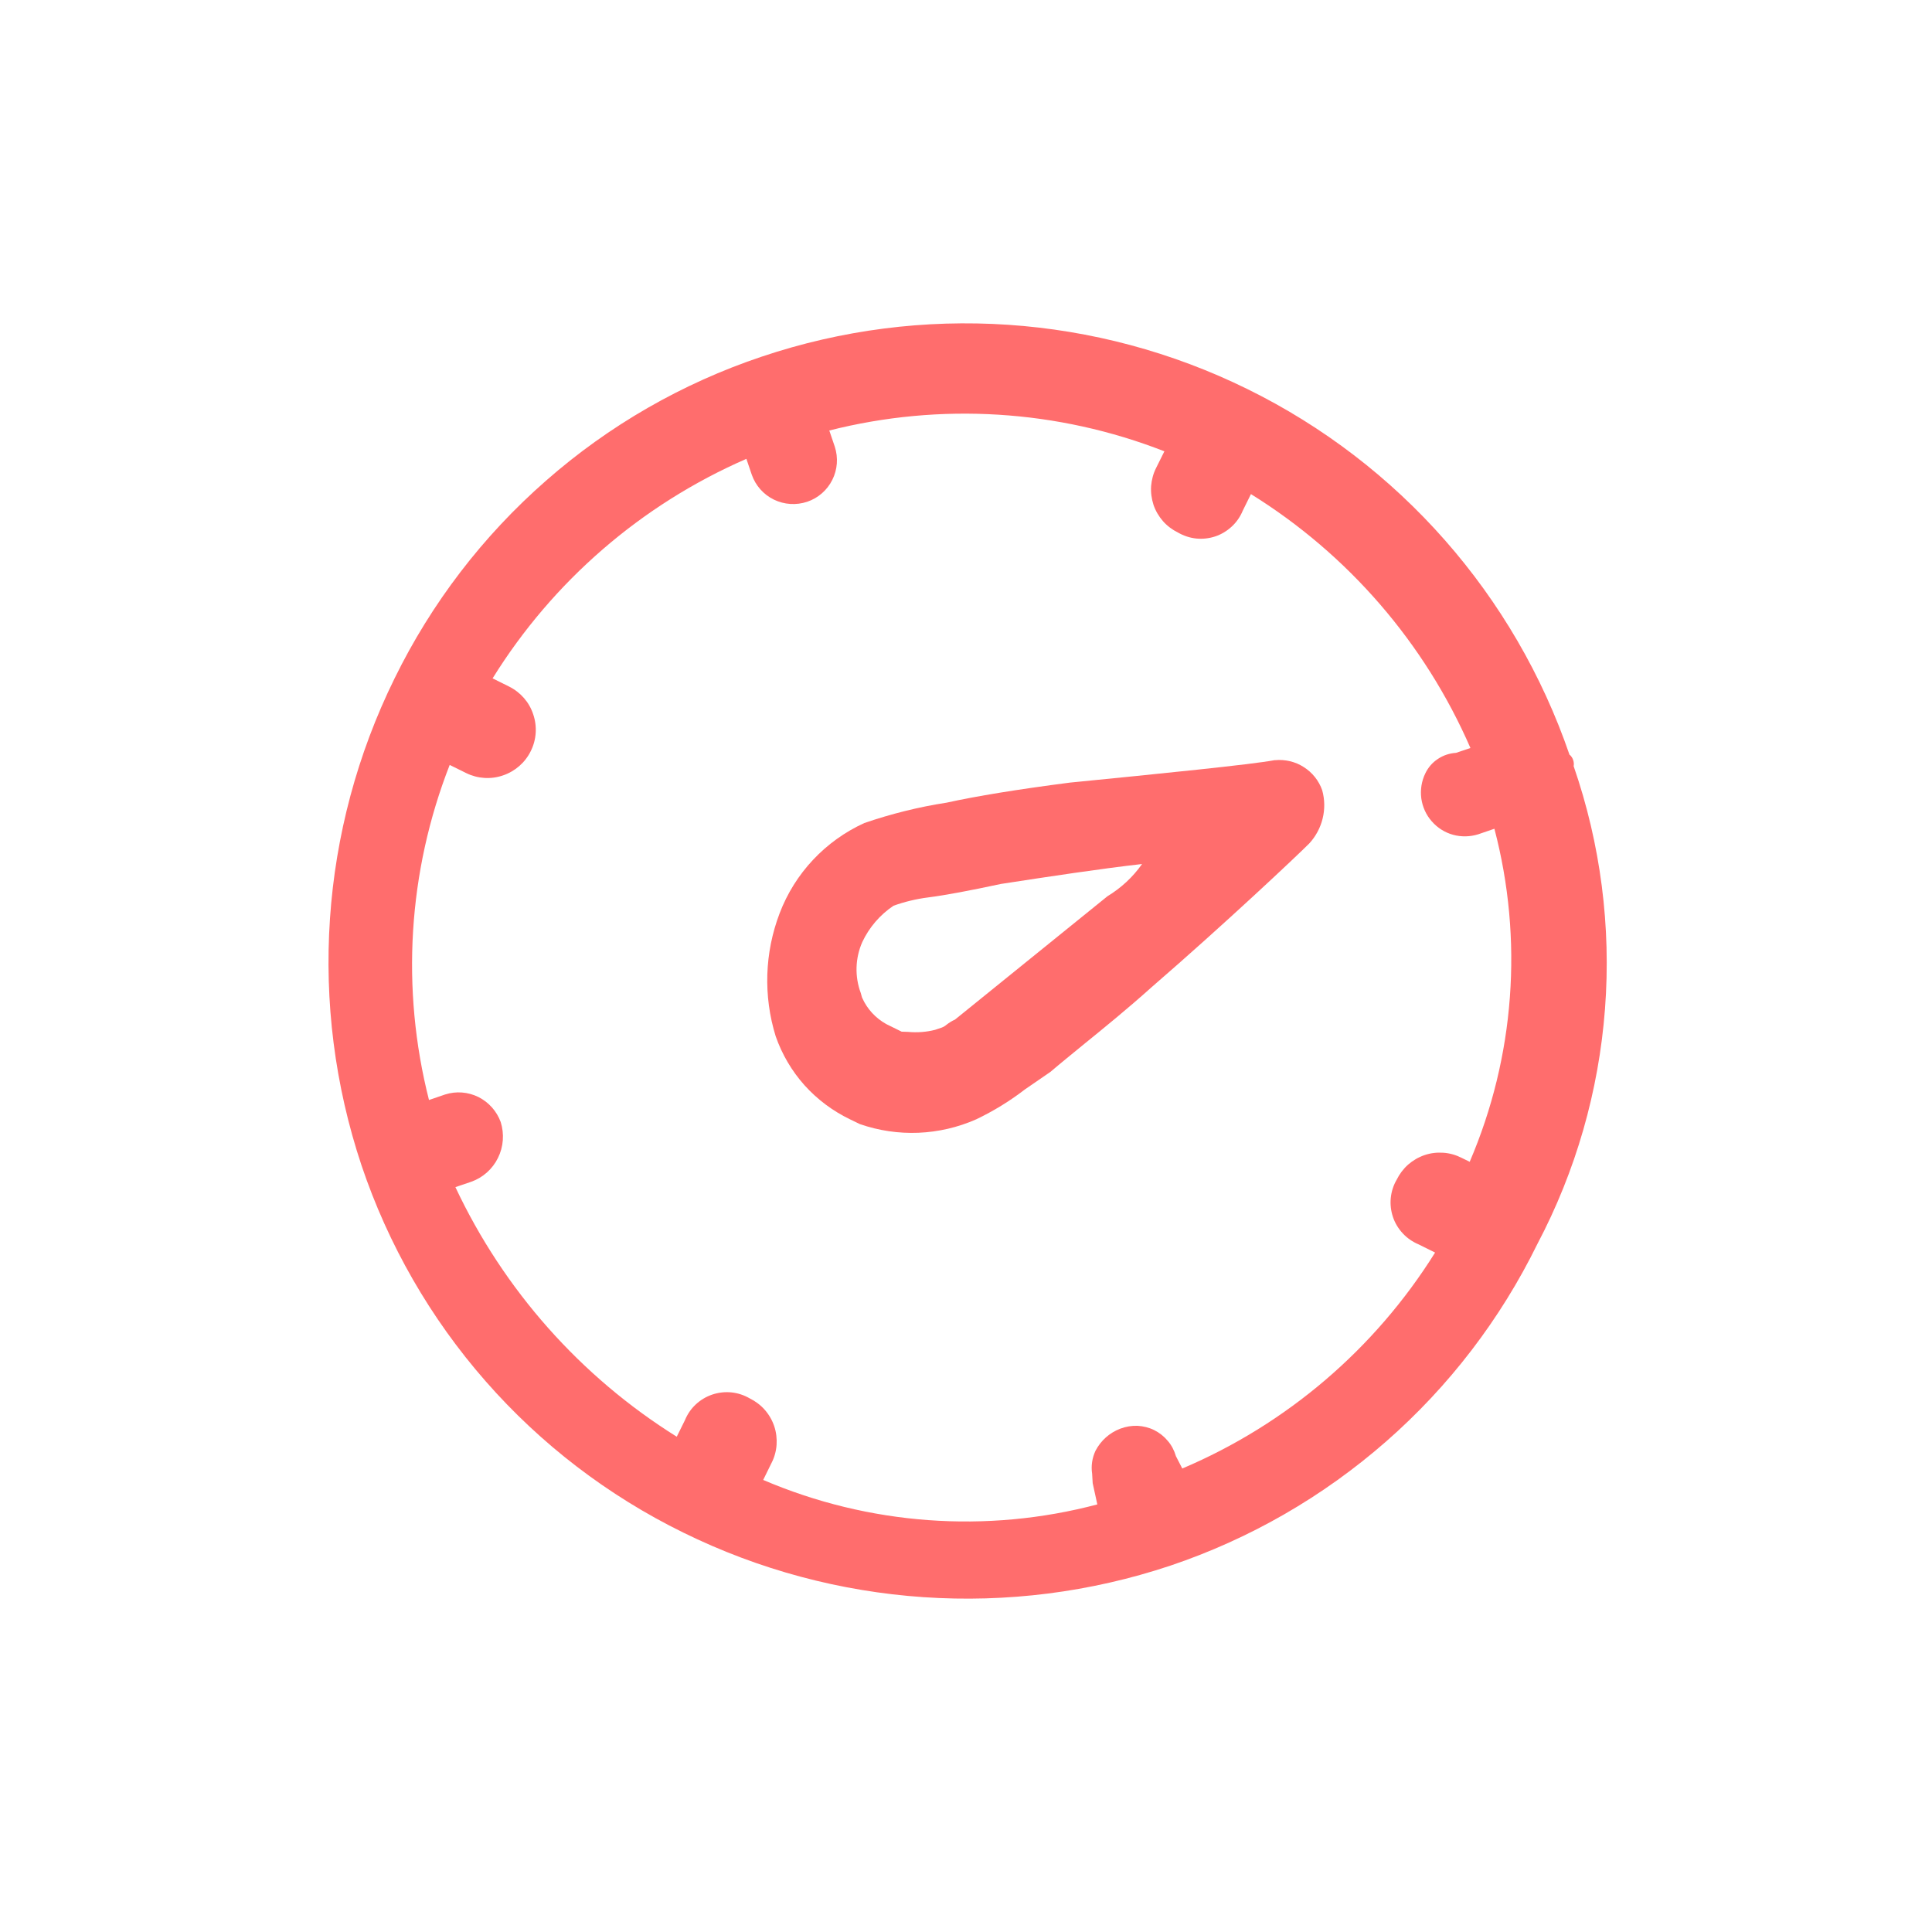
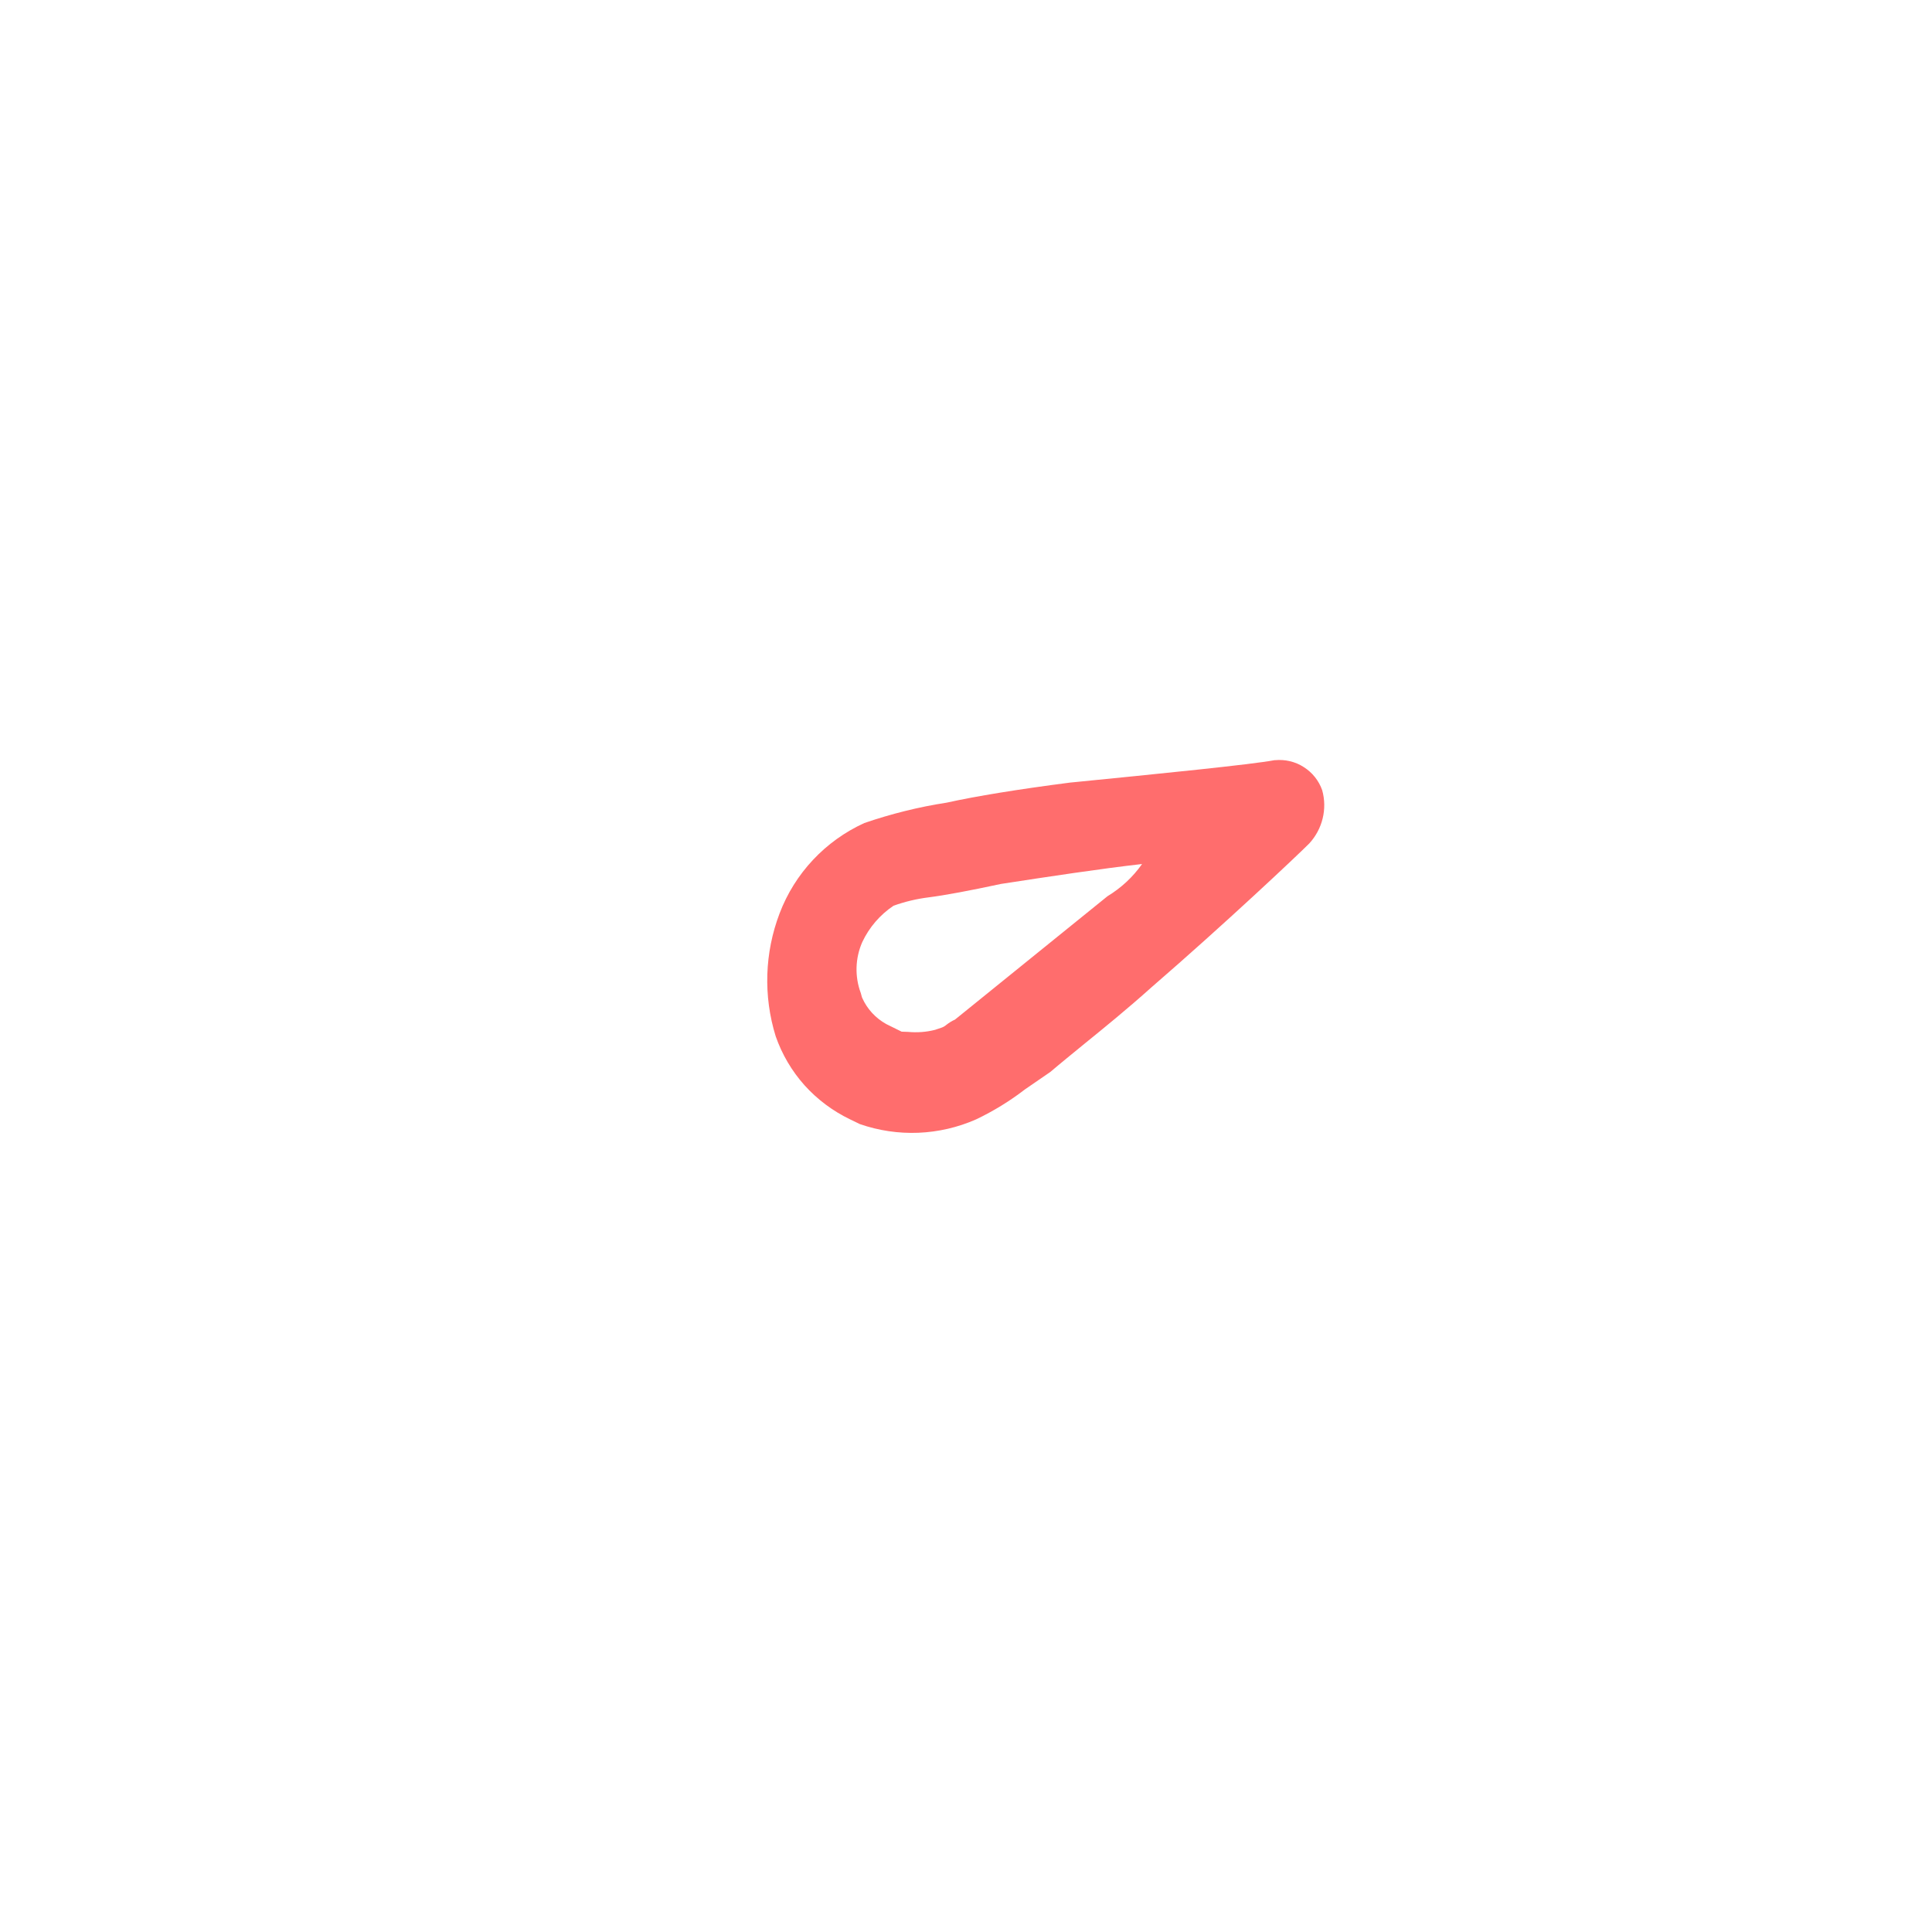
<svg xmlns="http://www.w3.org/2000/svg" width="70px" height="70px" viewBox="0 0 70 70" version="1.1">
  <g id="surface1">
-     <path style=" stroke:none;fill-rule:nonzero;fill:rgb(100%,42.745%,42.745%);fill-opacity:1;" d="M 57.016 27.758 C 57.031 27.688 57.023 27.613 57 27.543 C 56.98 27.473 56.938 27.41 56.887 27.359 L 56.867 27.348 C 54.883 21.566 50.691 16.801 45.207 14.102 C 39.723 11.398 33.395 10.973 27.598 12.922 C 24.719 13.887 22.062 15.414 19.781 17.418 C 17.496 19.418 15.633 21.852 14.297 24.578 C 11.59 30.074 11.16 36.414 13.098 42.223 C 14.066 45.102 15.594 47.762 17.594 50.043 C 19.594 52.328 22.031 54.191 24.754 55.527 C 30.25 58.234 36.594 58.664 42.402 56.727 C 45.281 55.758 47.934 54.23 50.219 52.23 C 52.5 50.234 54.363 47.801 55.699 45.078 C 57.094 42.434 57.926 39.531 58.152 36.555 C 58.379 33.574 57.992 30.582 57.016 27.758 Z M 53.25 42.094 L 52.953 41.949 C 52.746 41.844 52.523 41.781 52.293 41.766 C 52.062 41.75 51.832 41.777 51.613 41.852 C 51.395 41.926 51.195 42.043 51.02 42.195 C 50.848 42.348 50.707 42.535 50.605 42.742 C 50.488 42.941 50.414 43.168 50.391 43.402 C 50.367 43.637 50.395 43.871 50.469 44.094 C 50.543 44.316 50.668 44.52 50.828 44.691 C 50.988 44.863 51.184 44.996 51.398 45.086 L 51.996 45.383 C 49.82 48.867 46.621 51.602 42.836 53.207 L 42.605 52.758 C 42.547 52.555 42.449 52.367 42.312 52.207 C 42.176 52.043 42.008 51.91 41.82 51.816 C 41.633 51.723 41.426 51.672 41.215 51.66 C 41.004 51.652 40.793 51.688 40.594 51.762 C 40.203 51.91 39.883 52.195 39.691 52.566 C 39.57 52.828 39.527 53.113 39.57 53.398 C 39.574 53.477 39.582 53.566 39.59 53.738 L 39.758 54.508 C 35.738 55.57 31.477 55.258 27.652 53.621 L 27.953 53.008 C 28.059 52.805 28.121 52.578 28.137 52.348 C 28.152 52.121 28.125 51.891 28.051 51.672 C 27.977 51.453 27.859 51.25 27.707 51.078 C 27.555 50.906 27.367 50.766 27.16 50.664 C 26.957 50.547 26.734 50.473 26.5 50.449 C 26.266 50.426 26.031 50.453 25.809 50.527 C 25.586 50.602 25.383 50.723 25.211 50.883 C 25.039 51.043 24.906 51.238 24.816 51.457 L 24.52 52.055 C 21.031 49.875 18.25 46.734 16.5 43.012 L 17.066 42.82 C 17.492 42.672 17.844 42.359 18.043 41.953 C 18.242 41.551 18.277 41.082 18.141 40.652 C 17.996 40.258 17.707 39.934 17.332 39.746 C 16.957 39.562 16.527 39.527 16.125 39.656 L 15.543 39.855 C 14.52 35.828 14.781 31.582 16.293 27.715 L 16.895 28.012 C 17.309 28.215 17.789 28.246 18.227 28.094 C 18.664 27.945 19.027 27.629 19.23 27.215 C 19.438 26.801 19.469 26.32 19.32 25.883 C 19.176 25.441 18.859 25.082 18.445 24.875 L 17.848 24.578 C 20.035 21.055 23.242 18.281 27.043 16.625 L 27.238 17.199 C 27.375 17.594 27.664 17.918 28.039 18.102 C 28.418 18.285 28.848 18.312 29.246 18.18 C 29.641 18.047 29.969 17.762 30.156 17.387 C 30.344 17.012 30.375 16.582 30.246 16.184 L 30.047 15.598 C 34.074 14.578 38.32 14.84 42.188 16.352 L 41.891 16.949 C 41.785 17.156 41.727 17.379 41.707 17.609 C 41.691 17.84 41.723 18.07 41.793 18.289 C 41.867 18.508 41.984 18.707 42.137 18.883 C 42.289 19.055 42.477 19.195 42.684 19.297 C 42.887 19.414 43.113 19.488 43.344 19.512 C 43.578 19.535 43.812 19.508 44.035 19.434 C 44.258 19.359 44.461 19.234 44.633 19.074 C 44.805 18.914 44.938 18.719 45.027 18.504 L 45.324 17.902 C 48.848 20.09 51.621 23.297 53.277 27.102 L 52.754 27.277 C 52.516 27.293 52.289 27.367 52.094 27.5 C 51.898 27.629 51.742 27.809 51.641 28.023 C 51.504 28.305 51.457 28.617 51.496 28.926 C 51.539 29.234 51.668 29.523 51.875 29.758 C 52.078 29.992 52.348 30.164 52.648 30.246 C 52.949 30.328 53.266 30.32 53.562 30.227 L 54.145 30.027 C 55.199 34.039 54.883 38.285 53.25 42.094 Z M 53.25 42.094 " />
    <path style=" stroke:none;fill-rule:nonzero;fill:rgb(100%,42.745%,42.745%);fill-opacity:1;" d="M 46.195 27.543 L 46.176 27.543 C 45.324 27.703 41.996 28.035 38.766 28.355 C 36.883 28.598 35.375 28.844 34.297 29.082 C 33.281 29.238 32.285 29.488 31.316 29.82 C 29.902 30.465 28.797 31.641 28.246 33.094 C 27.703 34.52 27.652 36.086 28.105 37.547 C 28.332 38.199 28.688 38.805 29.148 39.32 C 29.613 39.836 30.172 40.254 30.797 40.555 L 31.152 40.727 C 32.527 41.207 34.035 41.145 35.371 40.555 C 35.992 40.258 36.586 39.895 37.133 39.473 C 37.41 39.281 37.711 39.074 38.059 38.836 C 38.438 38.512 38.852 38.18 39.289 37.82 C 40.02 37.227 40.848 36.555 41.727 35.766 C 44.387 33.465 47.008 30.992 47.438 30.559 C 47.672 30.305 47.84 29.992 47.922 29.656 C 48.004 29.32 48 28.969 47.906 28.633 C 47.785 28.285 47.551 27.992 47.238 27.793 C 46.93 27.594 46.562 27.508 46.195 27.543 Z M 40.125 32.473 L 34.602 36.941 C 34.488 36.992 34.387 37.055 34.293 37.129 C 34.238 37.176 34.18 37.211 34.113 37.234 L 33.883 37.312 C 33.562 37.395 33.227 37.418 32.898 37.387 C 32.816 37.383 32.742 37.379 32.668 37.379 L 32.113 37.105 C 31.727 36.891 31.418 36.559 31.238 36.152 L 31.23 36.133 L 31.188 35.98 C 30.965 35.383 30.984 34.719 31.242 34.133 C 31.492 33.602 31.883 33.145 32.375 32.816 C 32.777 32.672 33.199 32.57 33.625 32.516 C 34.262 32.434 35.117 32.273 36.266 32.027 C 38.039 31.754 39.867 31.477 41.379 31.305 C 41.047 31.777 40.621 32.172 40.125 32.473 Z M 40.125 32.473 " />
  </g>
</svg>